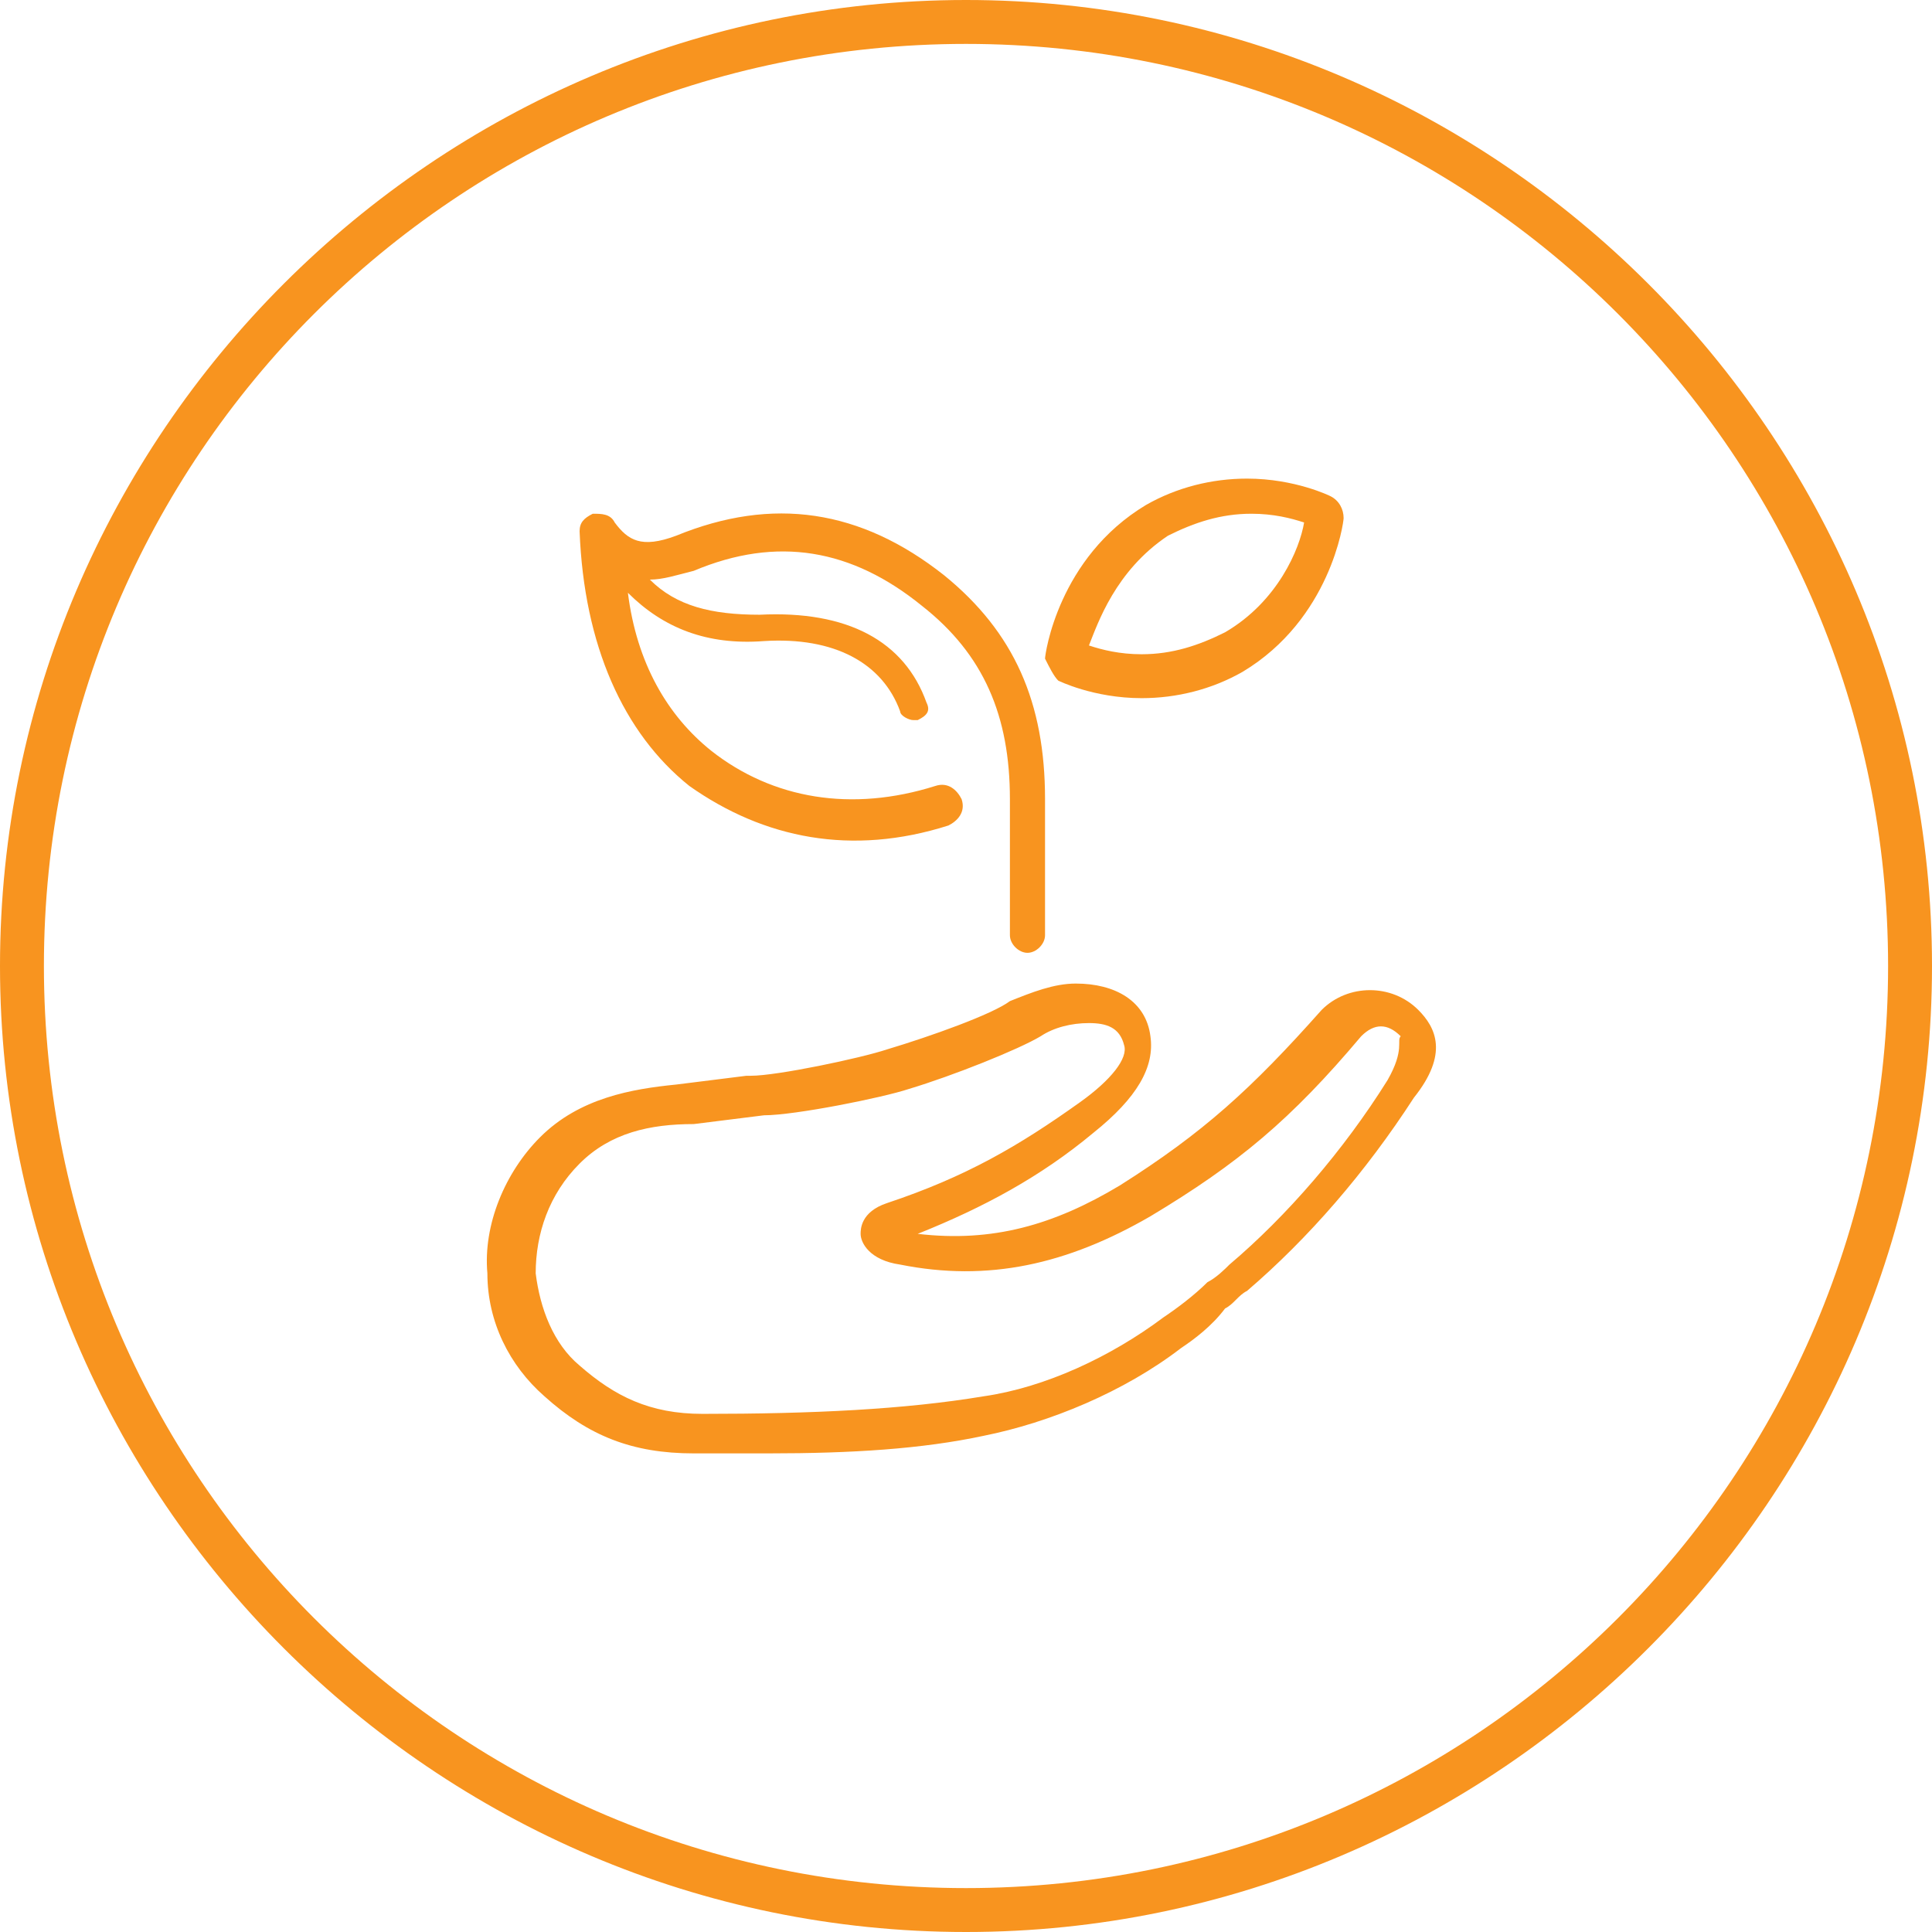
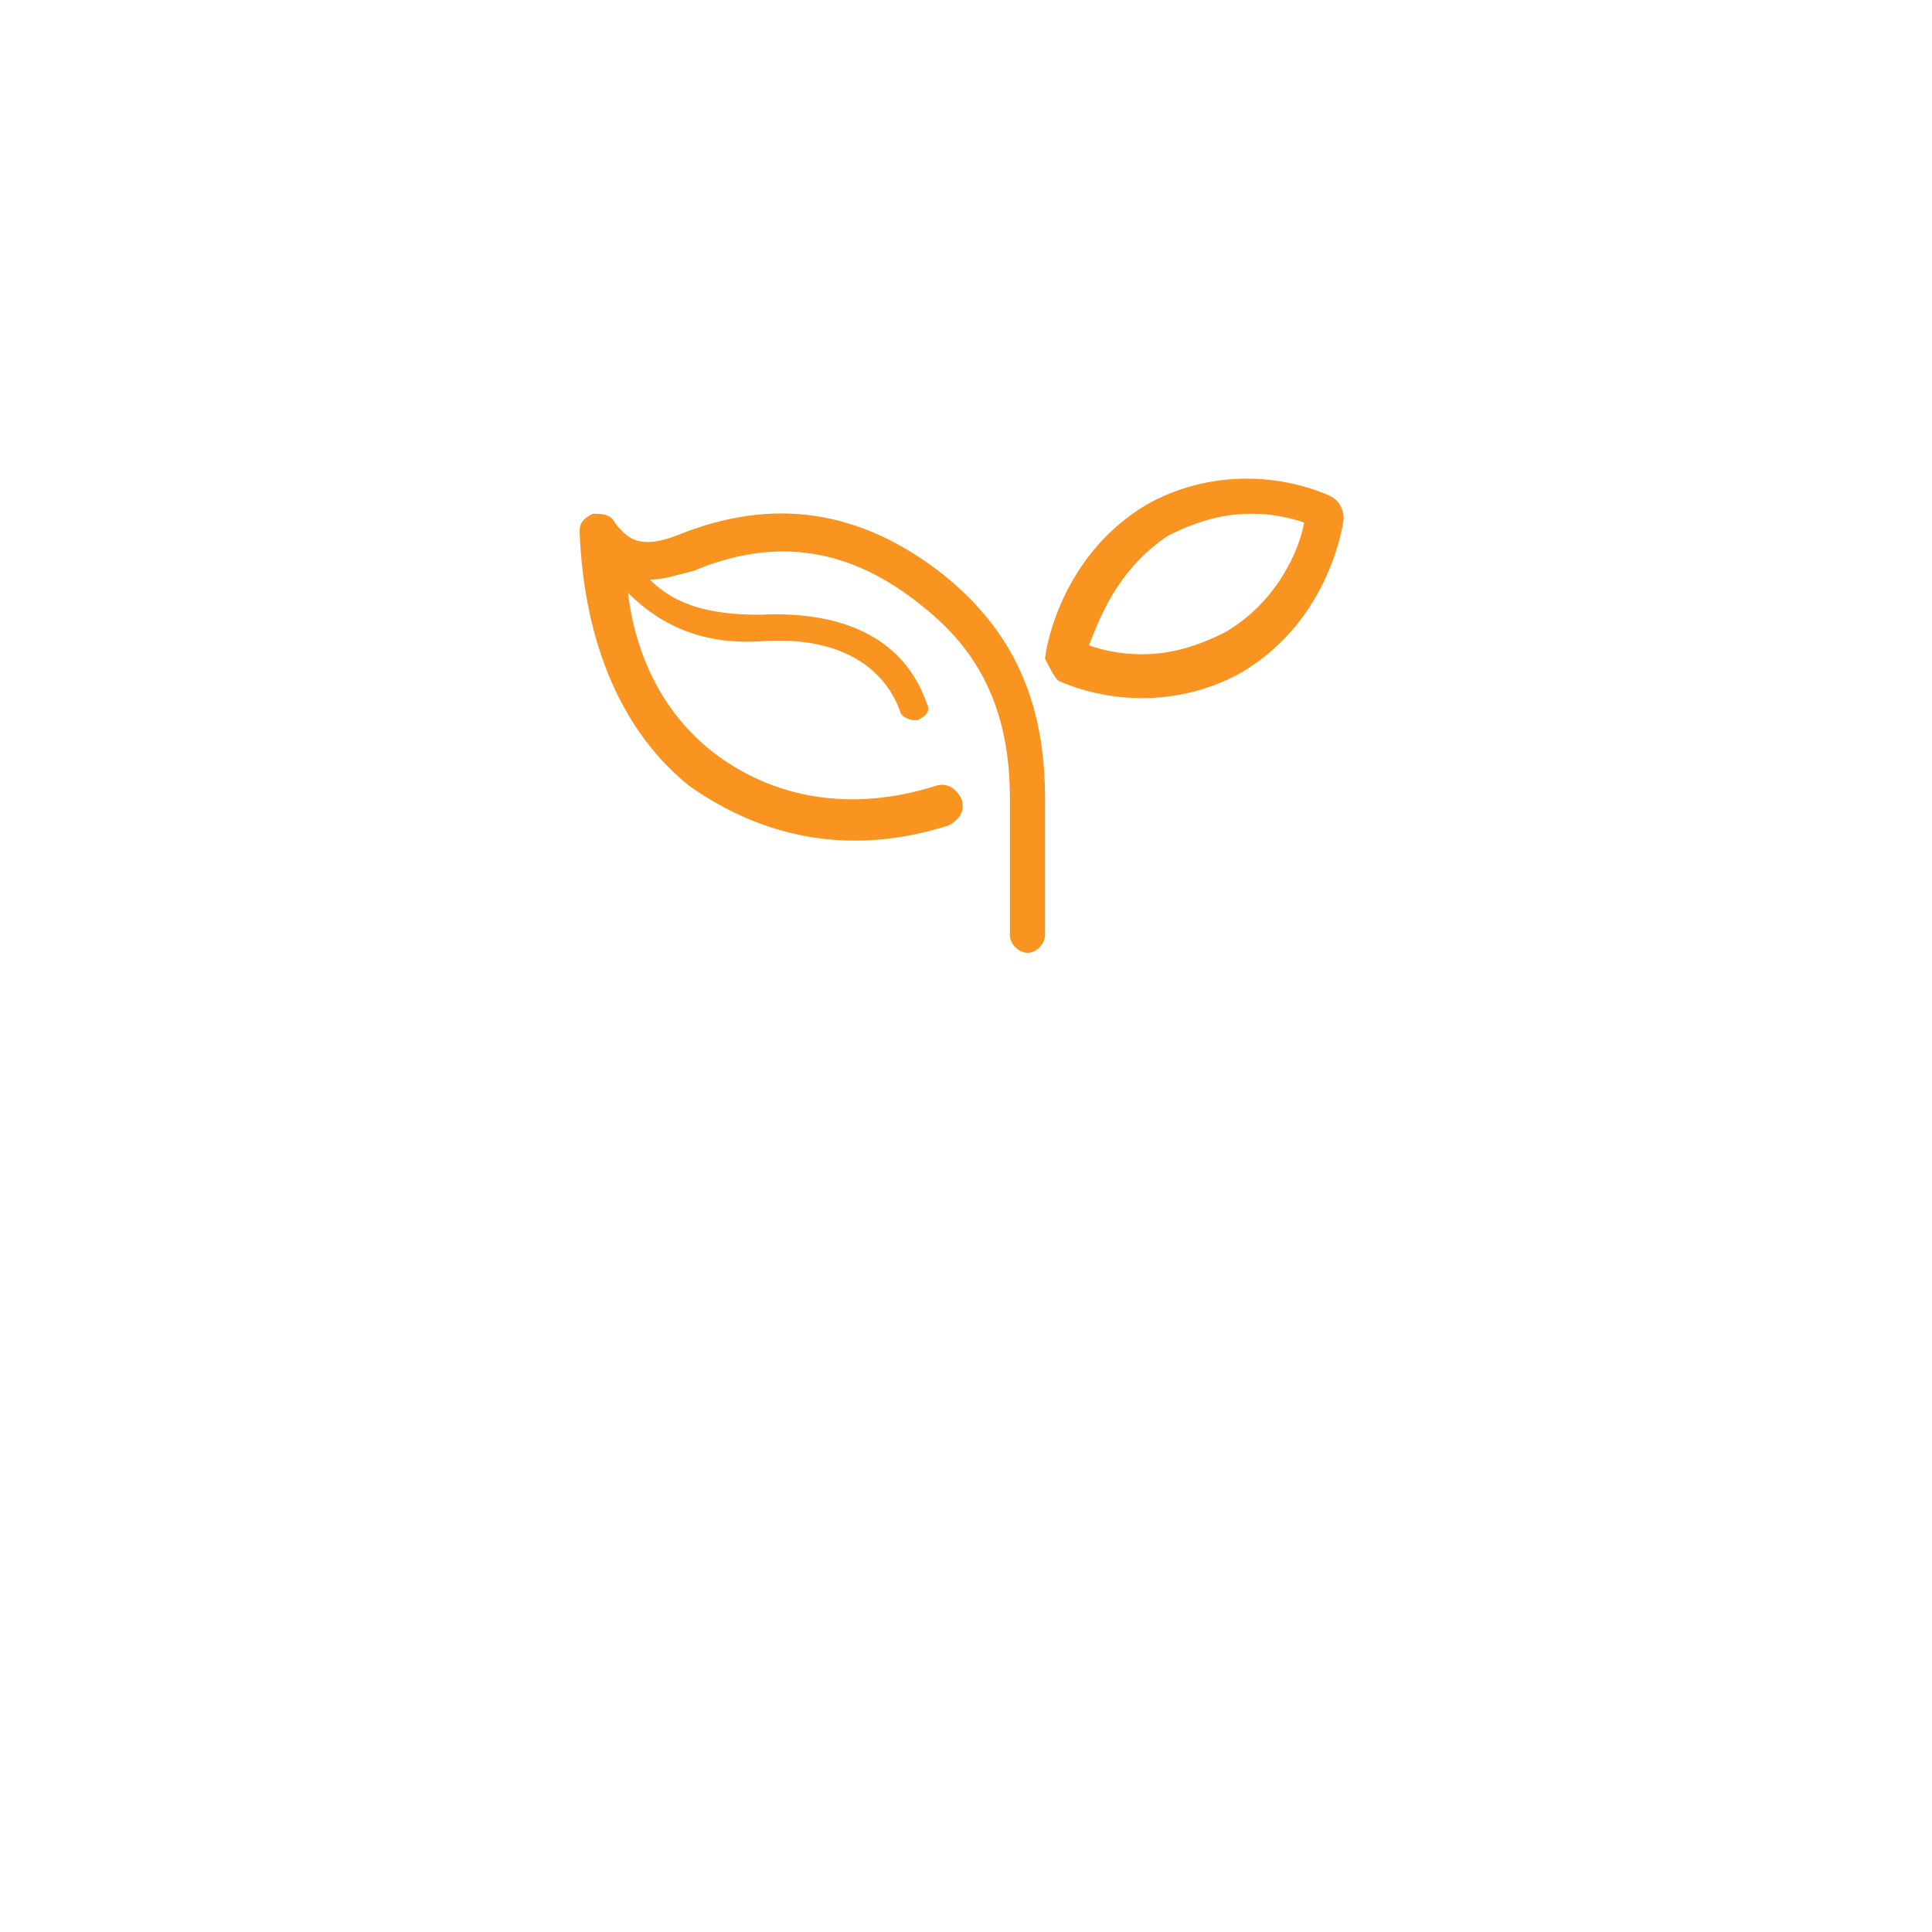
<svg xmlns="http://www.w3.org/2000/svg" version="1.1" x="0px" y="0px" viewBox="0 0 44 44" style="enable-background:new 0 0 44 44;" xml:space="preserve">
  <style type="text/css">
	.st0{fill:#40918C;}
	.st1{fill:#4FA2D2;}
	.st2{fill:#FFFFFF;}
	.st3{fill:none;}
	.st4{fill:#CCCCCC;}
	.st5{fill-rule:evenodd;clip-rule:evenodd;fill:#CCCCCC;}
	.st6{fill:#F8941F;}
	.st7{fill:#5557A6;}
	.st8{display:none;}
	.st9{display:inline;}
	.st10{fill:none;stroke:#7DFFCD;stroke-miterlimit:10;}
	.st11{fill:#231F20;}
</style>
  <g id="art">
    <g>
      <g>
-         <path class="st6" d="M22,1c11.6,0,21,9.4,21,21c0,11.6-9.4,21-21,21S1,33.6,1,22C1,10.4,10.4,1,22,1 M22,0C9.9,0,0,9.9,0,22     c0,12.1,9.9,22,22,22s22-9.9,22-22C44,9.9,34.1,0,22,0L22,0z" />
-       </g>
+         </g>
      <g>
-         <path class="st6" d="M32.3,23c-0.6-0.6-1.6-0.6-2.2,0c-1.6,1.8-2.7,2.8-4.6,4c-1.5,0.9-2.9,1.3-4.6,1.1c1.5-0.6,2.8-1.3,4-2.3     c1-0.8,1.4-1.5,1.3-2.2c-0.1-0.8-0.8-1.2-1.7-1.2c-0.5,0-1,0.2-1.5,0.4c-0.4,0.3-1.8,0.8-2.8,1.1c-0.6,0.2-2.5,0.6-3.1,0.6h0     c0,0,0,0-0.1,0l-1.6,0.2c-1,0.1-2.2,0.3-3.1,1.2c-0.8,0.8-1.3,2-1.2,3.1c0,1.1,0.5,2.1,1.3,2.8c1,0.9,2,1.3,3.4,1.3     c0.6,0,1.1,0,1.7,0c1.9,0,3.5-0.1,4.9-0.4c1.5-0.3,3.2-1,4.5-2c0.3-0.2,0.7-0.5,1-0.9c0.2-0.1,0.3-0.3,0.5-0.4     c1.4-1.2,2.7-2.7,3.8-4.4C33,24,32.7,23.4,32.3,23z M31.6,24.6c-1,1.6-2.3,3.1-3.6,4.2c-0.1,0.1-0.3,0.3-0.5,0.4     c-0.3,0.3-0.7,0.6-1,0.8c-1.2,0.9-2.7,1.6-4.1,1.8c-1.8,0.3-3.9,0.4-6.4,0.4c-1.2,0-2-0.4-2.8-1.1c-0.6-0.5-0.9-1.3-1-2.1     c0-0.9,0.3-1.8,1-2.5c0.7-0.7,1.6-0.9,2.6-0.9l1.6-0.2c0.7,0,2.7-0.4,3.3-0.6c1-0.3,2.5-0.9,3-1.2c0.3-0.2,0.7-0.3,1.1-0.3     c0.4,0,0.7,0.1,0.8,0.5c0.1,0.3-0.3,0.8-1,1.3c-1.4,1-2.6,1.7-4.4,2.3c-0.6,0.2-0.6,0.6-0.6,0.7c0,0.2,0.2,0.6,0.9,0.7     c2,0.4,3.8,0,5.7-1.1c2-1.2,3.2-2.2,4.8-4.1c0.3-0.3,0.6-0.3,0.9,0C31.8,23.7,32,23.9,31.6,24.6z" />
        <path class="st6" d="M24.1,15.5c0,0,0.8,0.4,1.9,0.4c0.8,0,1.6-0.2,2.3-0.6c2-1.2,2.3-3.4,2.3-3.5c0-0.2-0.1-0.4-0.3-0.5     c0,0-0.8-0.4-1.9-0.4c-0.8,0-1.6,0.2-2.3,0.6c-2,1.2-2.3,3.4-2.3,3.5C23.9,15.2,24,15.4,24.1,15.5z M26.6,12.2     c0.6-0.3,1.2-0.5,1.9-0.5c0.5,0,0.9,0.1,1.2,0.2c-0.1,0.6-0.6,1.8-1.8,2.5c-0.6,0.3-1.2,0.5-1.9,0.5c-0.5,0-0.9-0.1-1.2-0.2     C25,14.2,25.4,13,26.6,12.2z" />
        <path class="st6" d="M15.7,17.9c1.7,1.2,3.7,1.6,5.9,0.9c0.2-0.1,0.4-0.3,0.3-0.6c-0.1-0.2-0.3-0.4-0.6-0.3     c-1.9,0.6-3.7,0.3-5.1-0.8c-1-0.8-1.7-2-1.9-3.6c0.8,0.8,1.8,1.2,3.1,1.1c1.6-0.1,2.7,0.5,3.1,1.6c0,0.1,0.2,0.2,0.3,0.2     c0,0,0.1,0,0.1,0c0.2-0.1,0.3-0.2,0.2-0.4c-0.5-1.4-1.8-2.1-3.8-2c-1.1,0-1.9-0.2-2.5-0.8c0.3,0,0.6-0.1,1-0.2     c1.9-0.8,3.6-0.5,5.2,0.8c1.4,1.1,2,2.5,2,4.4v3.1c0,0.2,0.2,0.4,0.4,0.4c0.2,0,0.4-0.2,0.4-0.4v-3.1c0-2.2-0.7-3.8-2.3-5.1     c-1.9-1.5-3.9-1.8-6.1-0.9c-0.8,0.3-1.1,0.1-1.4-0.3c-0.1-0.2-0.3-0.2-0.5-0.2c-0.2,0.1-0.3,0.2-0.3,0.4     C13.3,14.7,14.2,16.7,15.7,17.9z" />
      </g>
    </g>
  </g>
  <g id="grid" class="st8">
    <g class="st9">
	</g>
  </g>
  <g id="ref">
</g>
</svg>